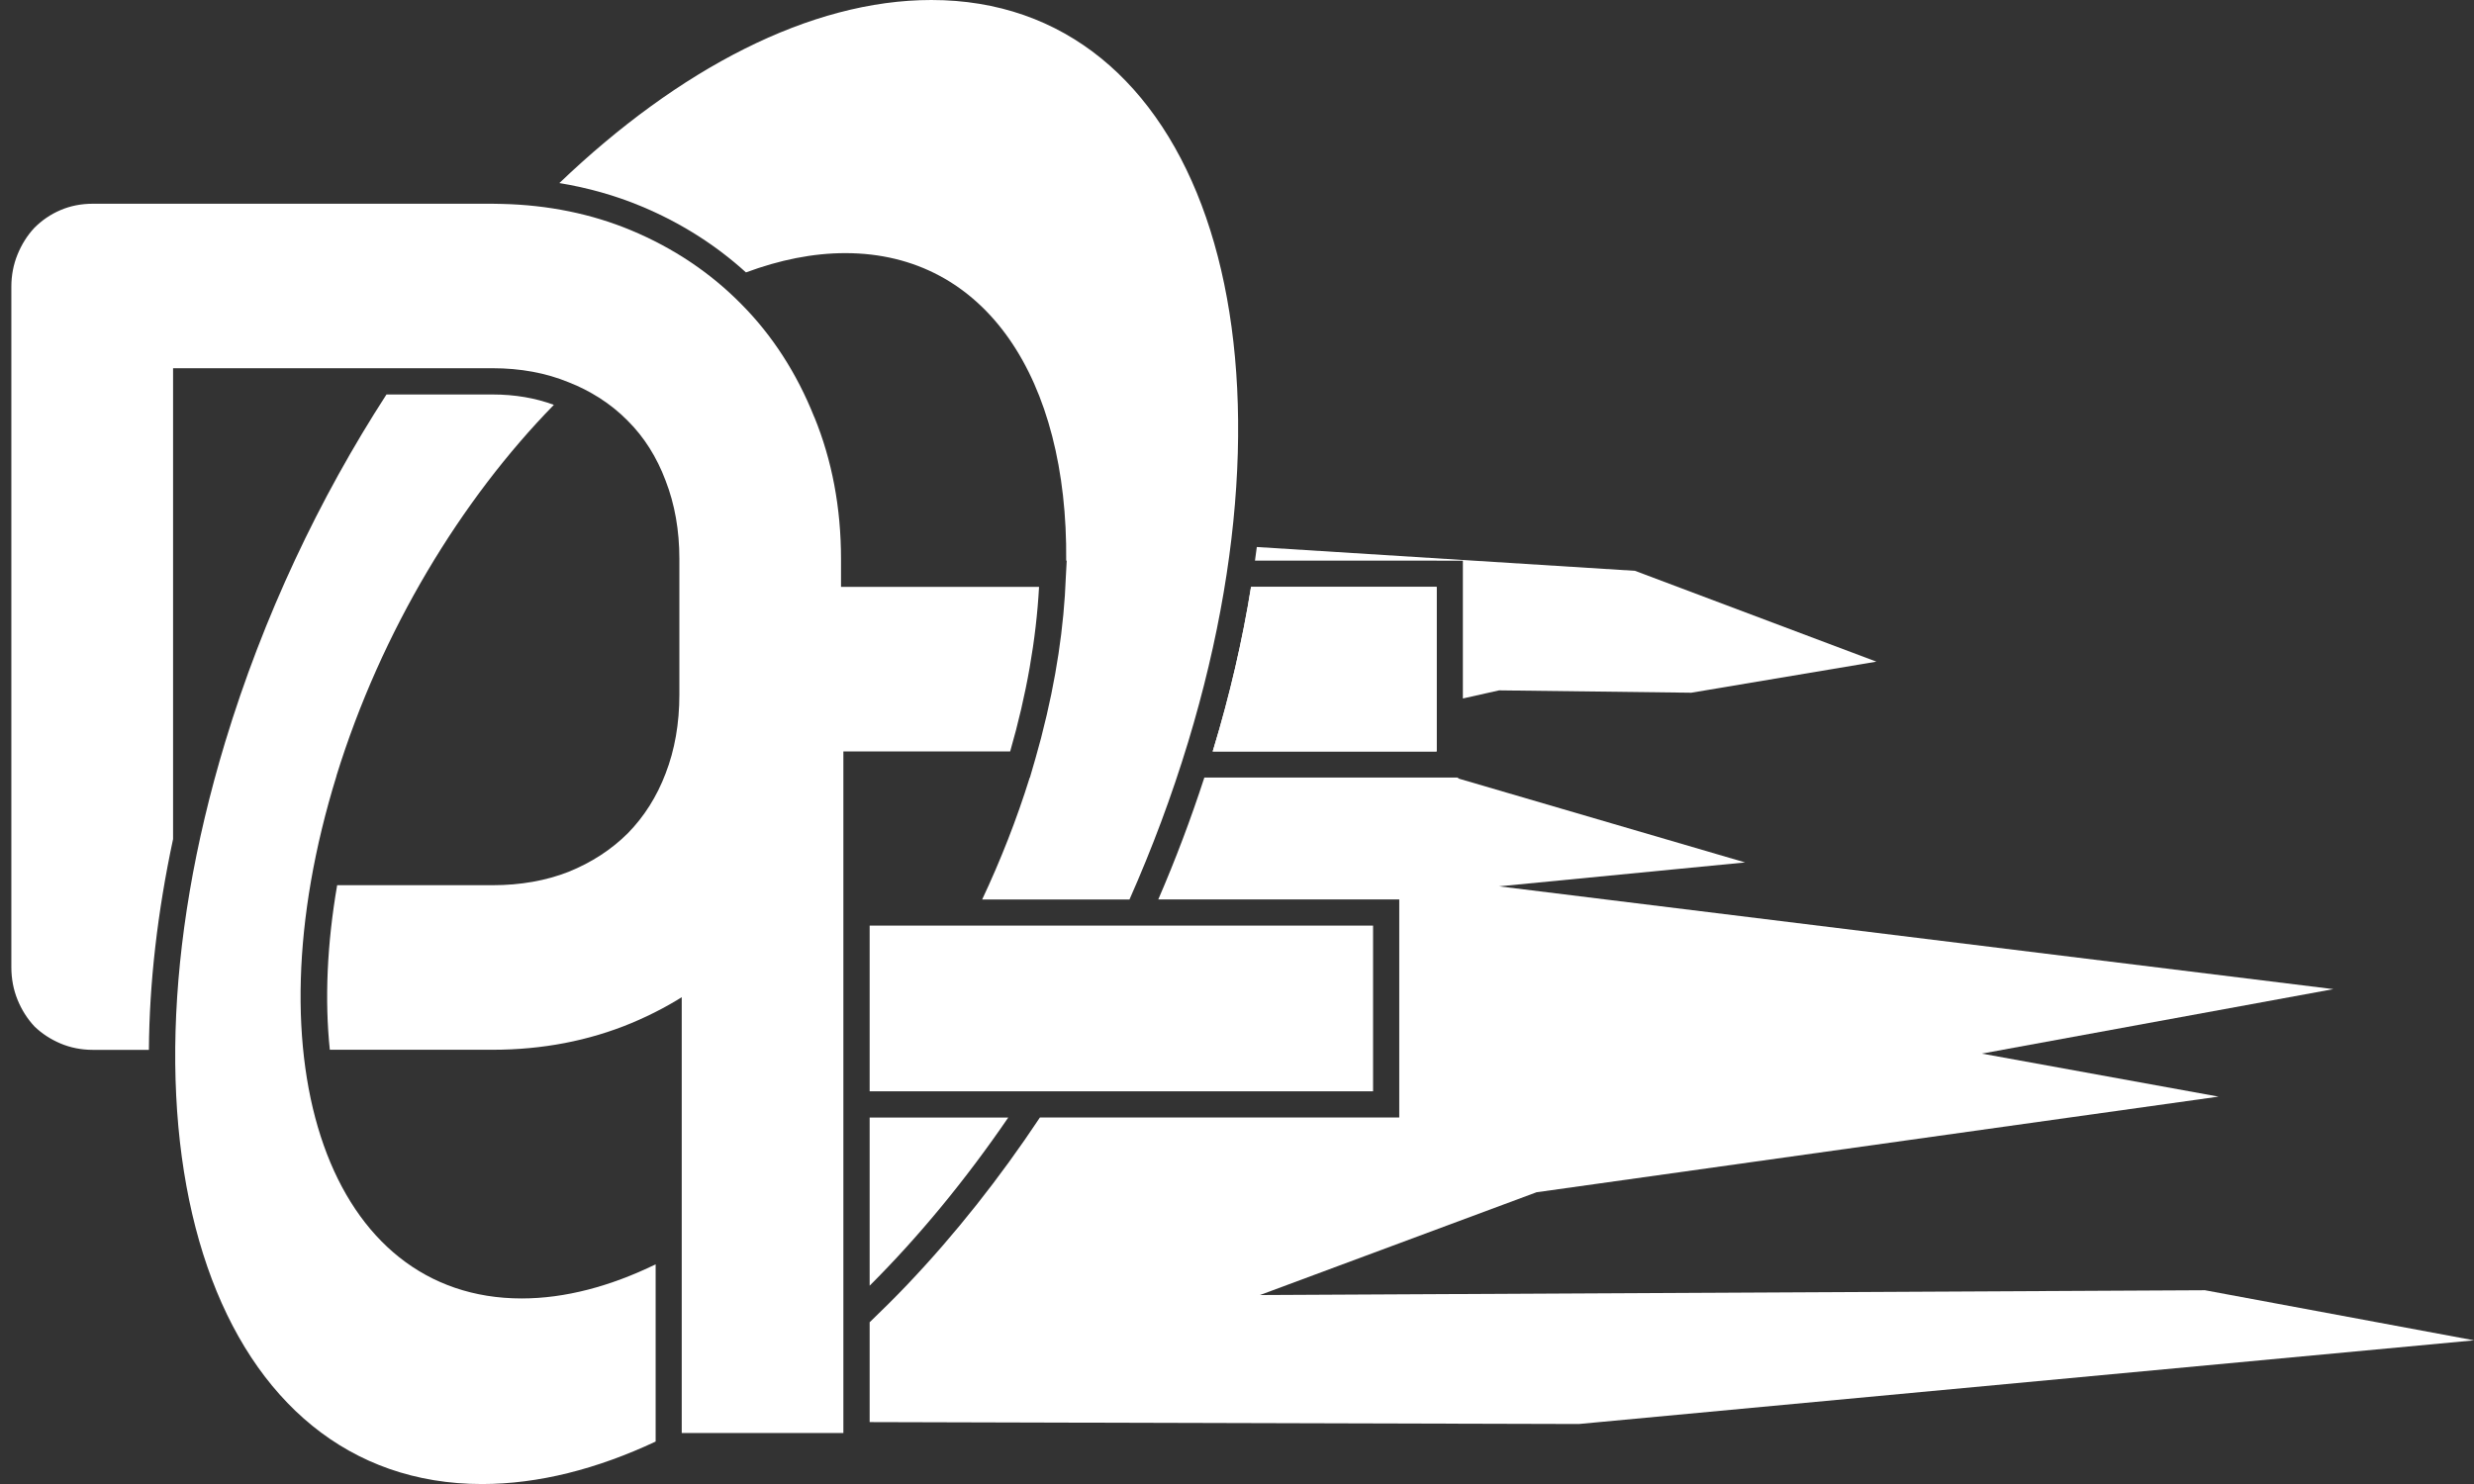
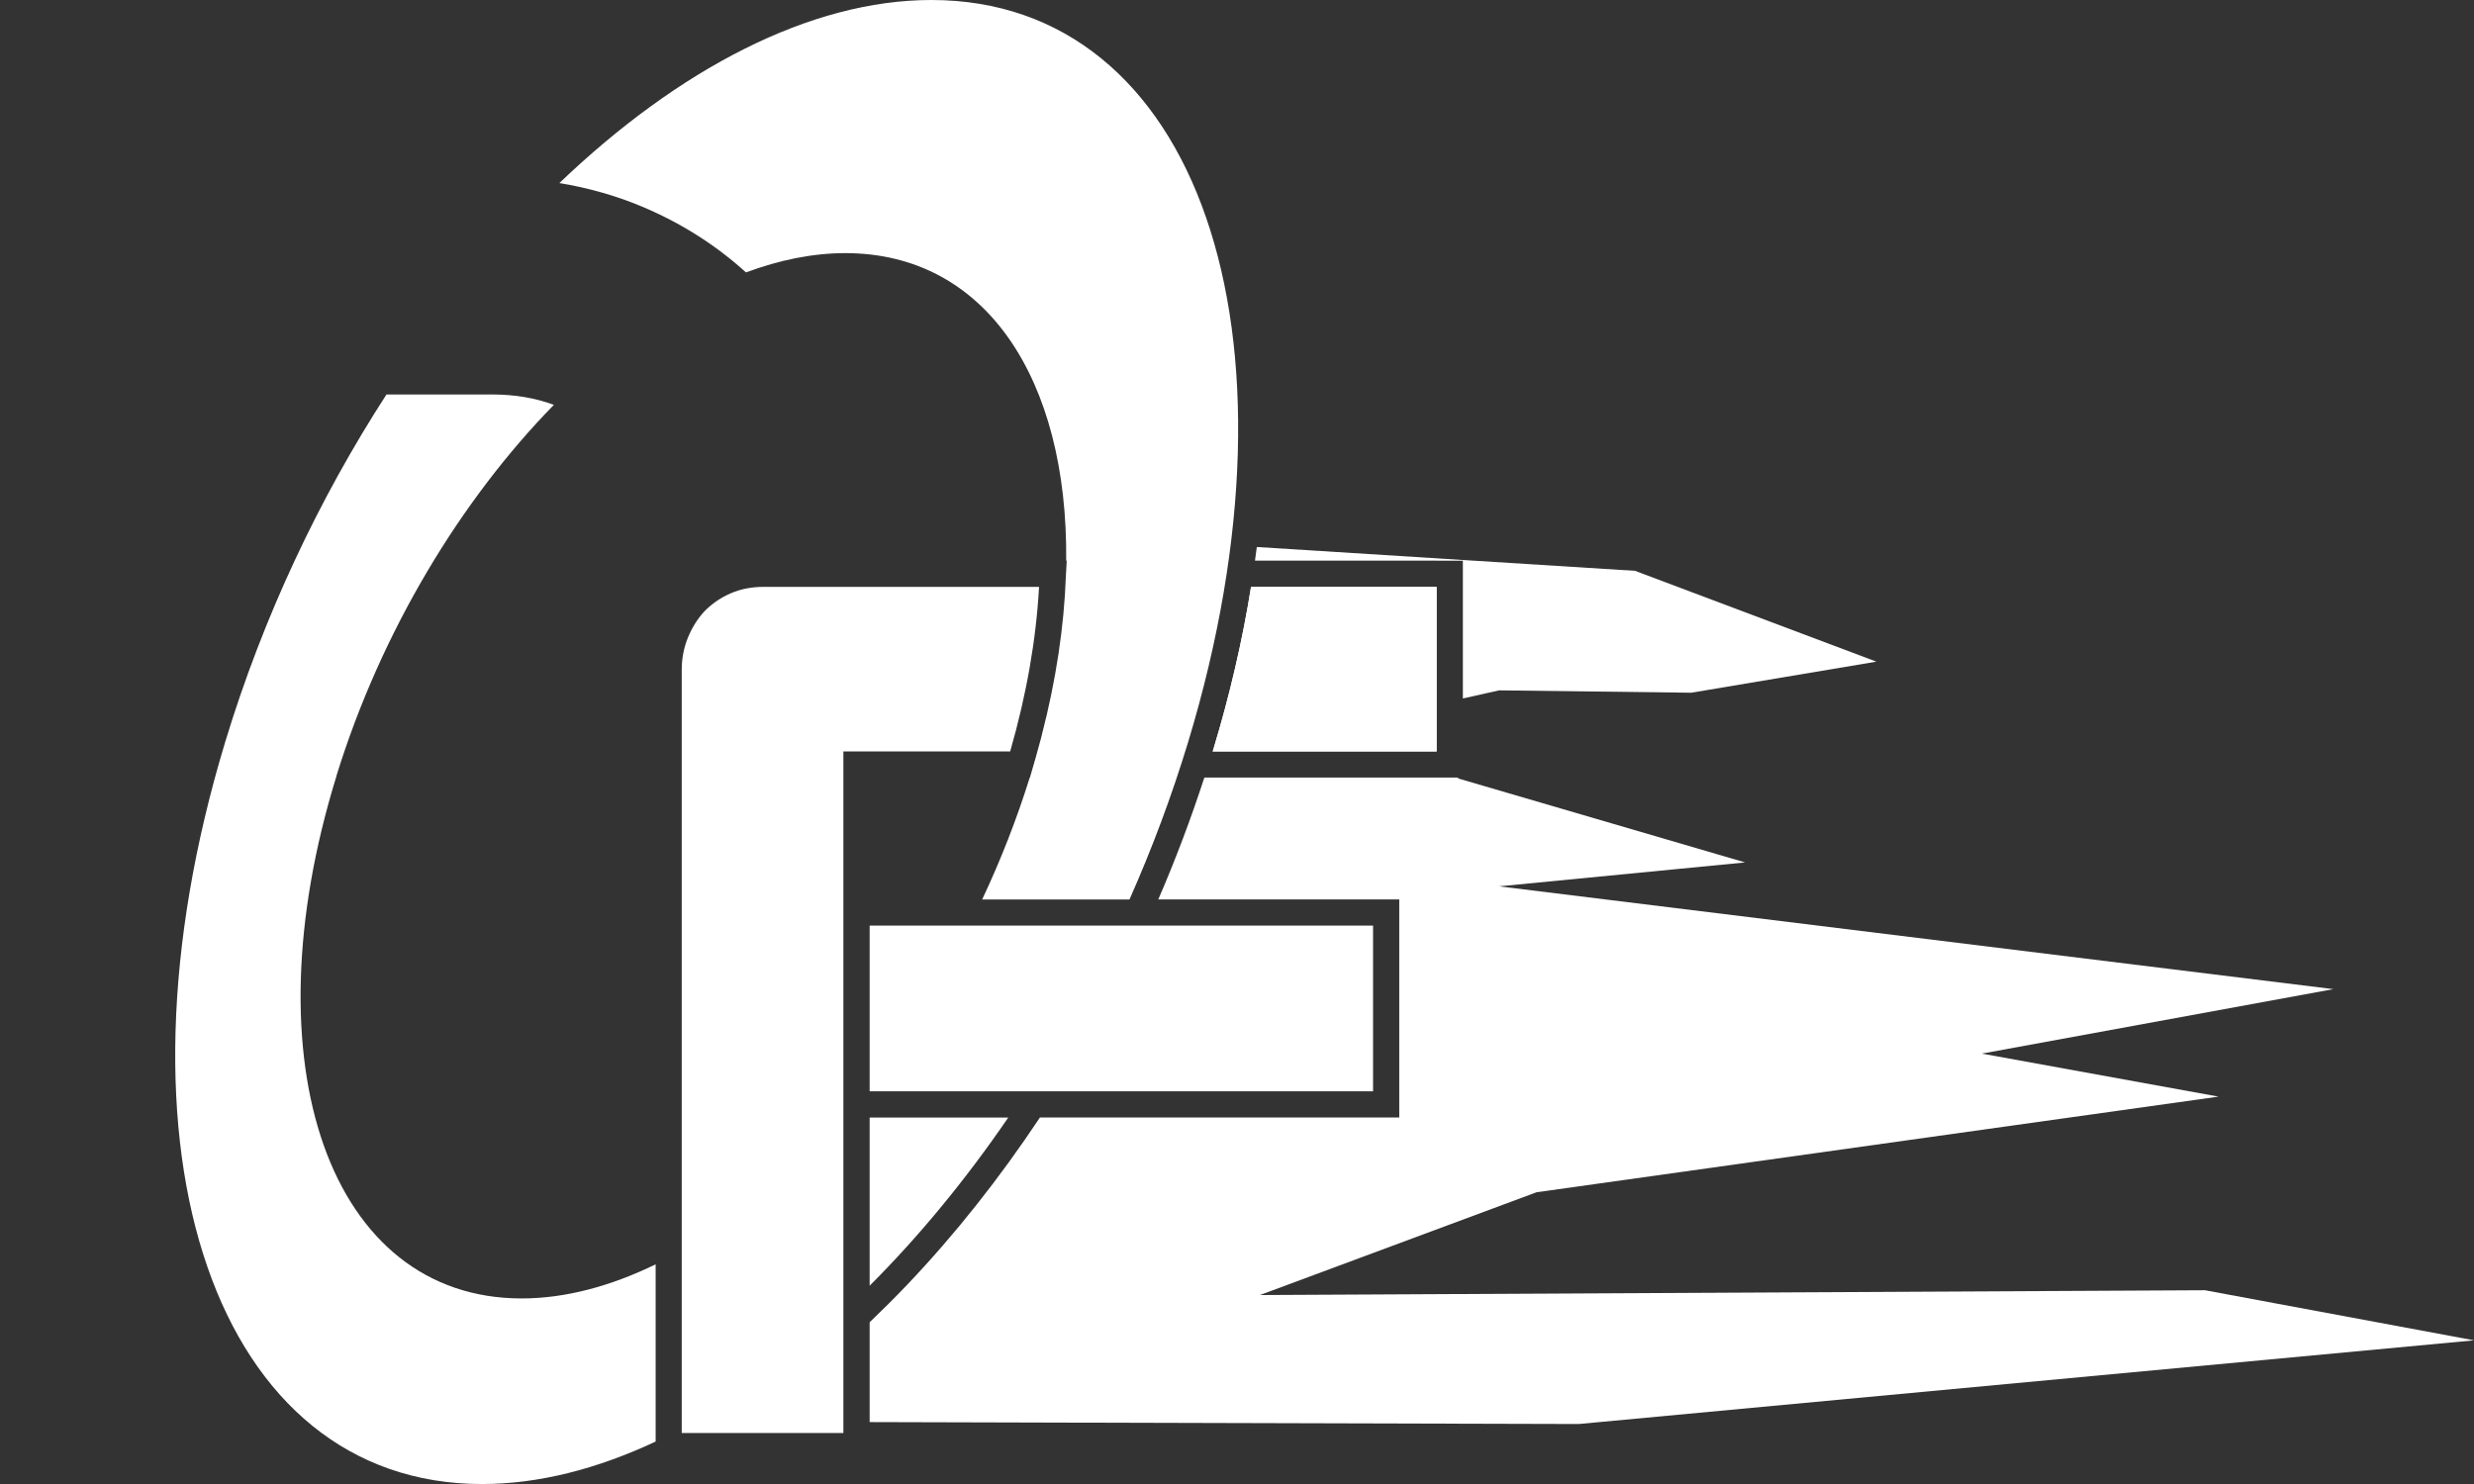
<svg xmlns="http://www.w3.org/2000/svg" xmlns:ns1="http://sodipodi.sourceforge.net/DTD/sodipodi-0.dtd" xmlns:ns2="http://www.inkscape.org/namespaces/inkscape" id="svg1" version="1.1" viewBox="0 0 283.46 170.08">
  <rect x="0" y="0" width="283.46" height="170.08" fill="#333333" stroke="none" />
  <defs>
    <style>
      .st0 {
        fill: #fff;
      }
    </style>
  </defs>
  <ns1:namedview id="namedview1" bordercolor="#000000" borderopacity="0.25" ns2:current-layer="layer1" ns2:cx="227.51197" ns2:cy="230.91274" ns2:deskcolor="#d1d1d1" ns2:document-units="mm" ns2:pagecheckerboard="0" ns2:pageopacity="0.0" ns2:showpageshadow="2" ns2:window-height="1369" ns2:window-maximized="1" ns2:window-width="2560" ns2:window-x="1432" ns2:window-y="1072" ns2:zoom="1.4702523" pagecolor="#ffffff" />
  <g id="layer1" ns2:groupmode="layer" ns2:label="灏忚阿鑺硠 1">
    <g id="g19">
      <path class="st0" d="M164.61,64.26h3v15.79l4.15-.93,22.02.27,21.21-3.56-27.66-10.41-43.33-2.73c-.06.52-.14,1.04-.21,1.56h20.82Z" />
      <path class="st0" d="M252.58,147.87l-108.22.55,31.69-11.78,78.14-10.96-27.12-4.93,40.28-7.39-95.6-11.78,28.2-2.74-32.76-9.59-.22-.14h-28.98c-1.54,4.73-3.3,9.4-5.28,13.97h27.61v24.99h-41.17c-4.61,6.94-9.71,13.39-15.2,19.16-1.43,1.5-2.87,2.93-4.31,4.31v11.44l81.25.22,102.58-9.59-30.88-5.75h-.01Z" />
      <g>
        <path class="st0" d="M143.34,67.26c-.98,6.12-2.43,12.38-4.33,18.65-.02.07-.05.14-.07.21h25.66v-18.86h-21.27.01Z" />
        <path class="st0" d="M99.64,128.08v19.27c5.63-5.62,10.98-12.11,15.88-19.27h-15.88Z" />
      </g>
    </g>
  </g>
  <rect class="st0" x="99.64" y="106.08" width="57.68" height="18.99" />
  <g>
    <path class="st0" d="M143.34,67.26c-.98,6.12-2.43,12.38-4.33,18.65-.02.07-.05.14-.07.21h25.66v-18.86h-21.27.01Z" />
    <path class="st0" d="M119.06,67.26h-31.62c-1.32,0-2.56.24-3.7.73-1.13.48-2.14,1.17-3.01,2.05-.8.86-1.44,1.88-1.91,3.03s-.71,2.4-.71,3.69v87.47h18.52v-78.11h19.11c1.87-6.5,2.98-12.82,3.31-18.86h.01Z" />
  </g>
  <g>
    <path class="st0" d="M38.55,88.91c5.14-16.62,14.29-31.65,24.91-42.51-2.1-.78-4.46-1.19-7.03-1.19h-12.15c-7.69,11.88-14.12,25.44-18.48,39.83-14.22,46.97-1.04,85.04,29.43,85.04,6.46,0,13.18-1.72,19.89-4.87v-20.31c-5.18,2.52-10.37,3.91-15.35,3.91-21.95,0-31.45-26.82-21.21-59.9Z" />
    <path class="st0" d="M106.71,0C92.82,0,77.74,7.92,64.09,20.98c3.27.54,6.41,1.42,9.38,2.66,4.51,1.88,8.53,4.43,12,7.58,3.85-1.43,7.67-2.21,11.38-2.21,16.12,0,25.51,14.47,25.31,35.25h.06l-.1,1.85c-.21,5.68-1.11,11.79-2.77,18.19-.02.08-.04.16-.06.25-.2.77-.42,1.55-.64,2.33,0,.02-.01.04-.02.07l-.63,2.17h-.02c-1.5,4.81-3.34,9.49-5.45,13.97h16.88c2.58-5.82,4.84-11.85,6.72-18.04C150.36,38.07,137.18,0,106.71,0Z" />
  </g>
-   <path class="st0" d="M93.29,47.81s0-.01,0-.02h0c-1.99-5-4.79-9.34-8.32-12.9-3.54-3.61-7.79-6.46-12.65-8.49-4.55-1.9-9.54-2.91-14.83-3.03,0,0,0,0,0,0-.35,0-.7-.02-1.06-.02H10.63c-1.32,0-2.56.24-3.7.73-1.13.48-2.14,1.17-3.01,2.05-.8.86-1.44,1.88-1.91,3.03-.47,1.15-.71,2.4-.71,3.69v77.98c0,1.34.24,2.6.71,3.75.47,1.15,1.11,2.17,1.94,3.06.85.82,1.85,1.47,2.98,1.95,1.14.48,2.38.73,3.7.73h6.43c.05-7.62.97-15.74,2.77-24.16h0v-53.96h9.57s27.03,0,27.03,0c3.19,0,6.12.54,8.72,1.61,1.24.48,2.4,1.08,3.48,1.76,0,0,0,0,0,0,1.2.76,2.31,1.65,3.3,2.66,1.87,1.86,3.32,4.16,4.33,6.85,1.05,2.69,1.58,5.71,1.58,8.96v15.57c0,3.3-.53,6.34-1.58,9.04-1,2.64-2.46,4.94-4.32,6.84-1.87,1.87-4.16,3.36-6.78,4.42-2.59,1.02-5.52,1.54-8.72,1.54h-17.81c-1.16,6.72-1.44,13.12-.84,18.86h18.65c5.69,0,11.03-1.03,15.89-3.05,4.86-2.03,9.11-4.86,12.65-8.42,3.54-3.61,6.34-7.95,8.32-12.89,2.03-4.95,3.06-10.44,3.06-16.33v-15.57c0-5.84-1.03-11.31-3.06-16.26Z" />
</svg>